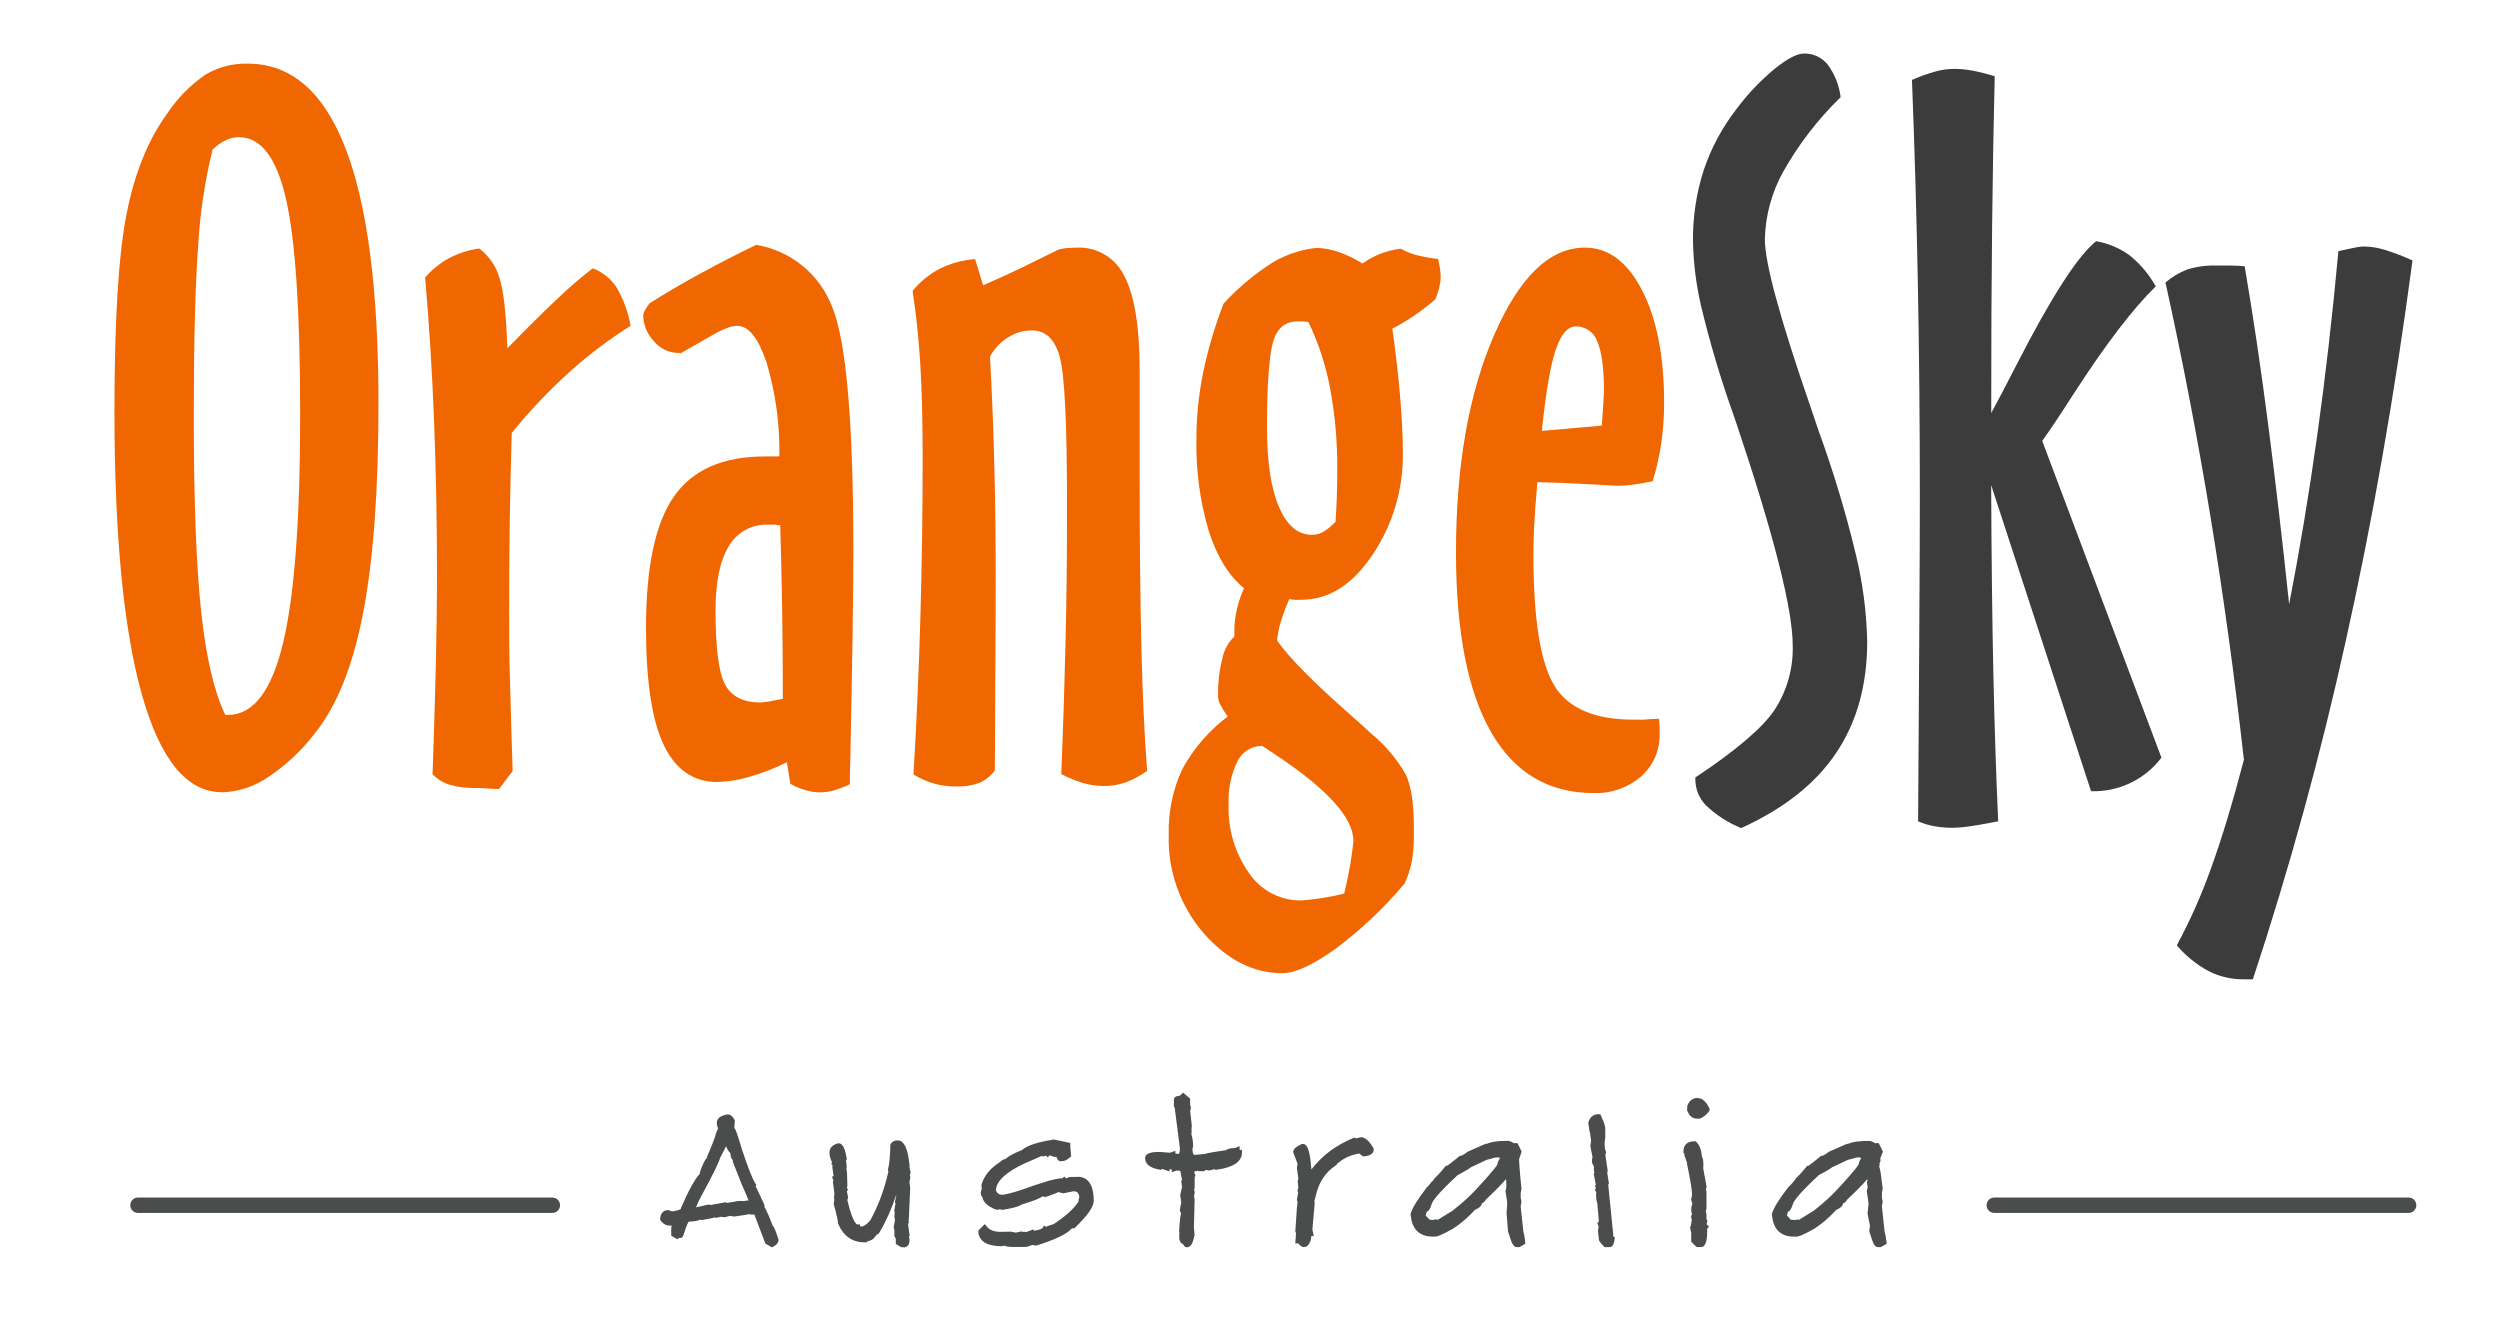
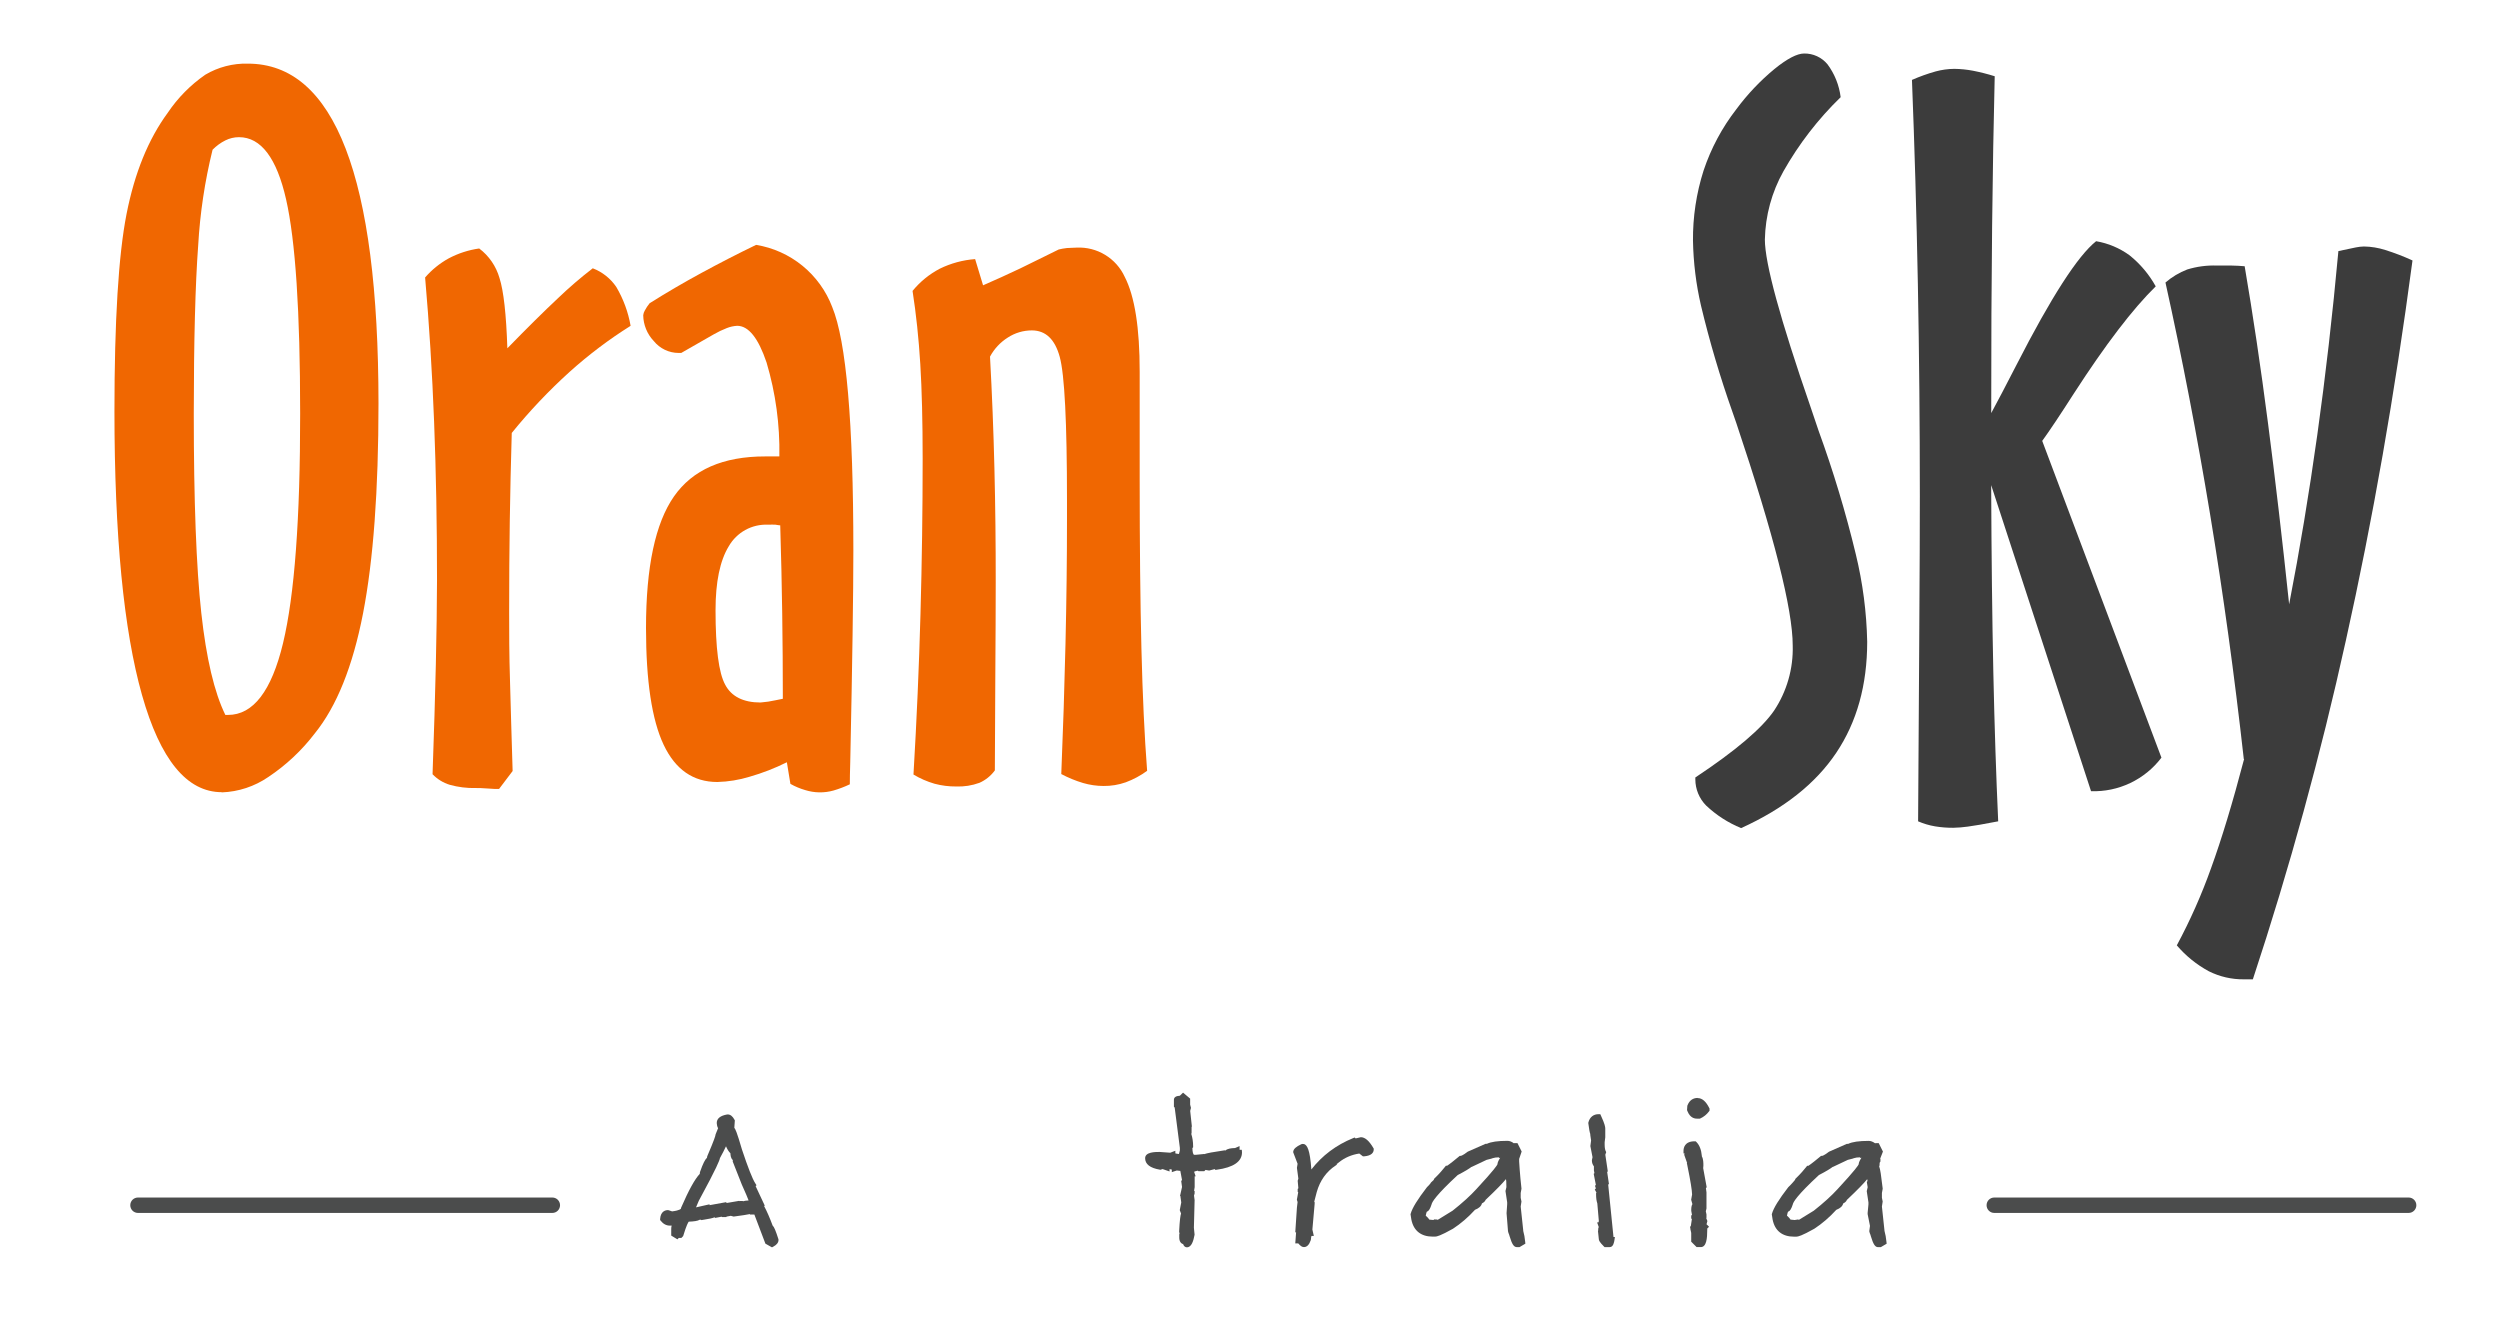
<svg xmlns="http://www.w3.org/2000/svg" width="841" height="447" viewBox="0 0 841 447" fill="none">
  <rect width="841" height="447" fill="white" />
  <g clip-path="url(#clip0_3900_45)">
    <path d="M71.509 50.367C68.901 60.933 67.281 71.719 66.668 82.586C65.694 95.749 65.201 114.658 65.187 139.312C65.187 168.563 66.028 190.851 67.711 206.173C69.394 221.495 72.093 232.938 75.807 240.501H76.704C85.175 240.501 91.345 232.457 95.212 216.369C99.079 200.281 100.998 174.511 100.971 139.061C100.971 104.893 99.392 80.886 96.234 67.04C93.083 53.167 87.784 46.146 80.397 46.146C78.804 46.145 77.232 46.517 75.807 47.233C74.21 48.03 72.757 49.09 71.509 50.367ZM74.618 266.493C62.877 266.493 53.926 255.587 47.764 233.773C41.602 211.96 38.514 180.167 38.5 138.393C38.5 107.93 39.856 85.796 42.569 71.992C45.281 58.188 49.892 46.85 56.402 37.977C59.784 32.938 64.08 28.579 69.068 25.127C73.389 22.569 78.342 21.28 83.36 21.408C97.966 21.408 108.941 30.95 116.286 50.033C123.63 69.116 127.309 97.671 127.323 135.697C127.323 164.949 125.592 188.496 122.128 206.34C118.664 224.183 113.239 237.66 105.853 246.769C101.493 252.474 96.219 257.417 90.246 261.395C85.63 264.563 80.21 266.353 74.618 266.556" fill="#F06701" />
    <path d="M145.512 260.454C146.012 246.33 146.381 234.023 146.618 223.534C146.854 213.046 146.986 203.588 147.014 195.161C147.014 176.482 146.687 158.736 146.033 141.923C145.38 125.111 144.371 108.918 143.008 93.345C145.246 90.757 147.923 88.586 150.916 86.931C154.125 85.227 157.606 84.096 161.202 83.588C164.491 86.067 166.885 89.551 168.025 93.512C169.416 97.83 170.3 105.714 170.675 117.164C177.394 110.269 183.097 104.627 187.785 100.24C191.477 96.705 195.357 93.371 199.407 90.253C202.62 91.485 205.379 93.672 207.314 96.521C209.694 100.554 211.327 104.986 212.134 109.601C204.846 114.185 197.963 119.385 191.561 125.145C184.578 131.469 178.09 138.321 172.156 145.642C171.864 155.441 171.635 165.366 171.489 175.353C171.343 185.341 171.28 195.516 171.28 205.838C171.28 212.335 171.28 220.171 171.573 229.364C171.864 238.557 172.073 248.545 172.449 259.368L167.879 265.406C166.982 265.406 165.647 265.406 163.873 265.239C162.099 265.071 160.827 265.092 160.034 265.092C157.082 265.166 154.136 264.8 151.291 264.006C149.093 263.337 147.103 262.114 145.512 260.454Z" fill="#F06701" />
    <path d="M263.346 235.068C263.346 225.471 263.277 215.86 263.137 206.234C262.999 196.609 262.776 186.775 262.47 176.732C261.969 176.732 261.427 176.565 260.842 176.503C260.258 176.44 259.424 176.503 258.318 176.503C255.668 176.389 253.039 177.007 250.717 178.289C248.394 179.572 246.469 181.469 245.152 183.774C242.189 188.621 240.707 195.788 240.707 205.273C240.707 218.06 241.792 226.418 243.963 230.346C246.049 234.316 250.076 236.321 255.814 236.321C257.556 236.194 259.285 235.936 260.989 235.548L263.346 235.068ZM229.169 118.731H228.272C226.67 118.726 225.09 118.363 223.646 117.669C222.202 116.975 220.931 115.967 219.926 114.719C217.696 112.379 216.429 109.282 216.379 106.048C216.438 105.494 216.616 104.96 216.9 104.481C217.361 103.608 217.907 102.783 218.528 102.015C224.092 98.506 229.913 95.1 235.992 91.799C242.071 88.497 248.191 85.356 254.353 82.376C260.073 83.31 265.449 85.732 269.941 89.398C274.434 93.065 277.887 97.847 279.955 103.269C284.699 114.789 287.07 142.104 287.07 185.215C287.07 199.52 286.722 223.2 286.027 256.254C285.923 259.66 285.881 262.167 285.881 263.839C284.109 264.68 282.275 265.378 280.393 265.928C277.268 266.809 273.955 266.758 270.857 265.782C269.127 265.28 267.461 264.579 265.892 263.692L264.702 256.421C260.687 258.424 256.496 260.055 252.183 261.29C248.657 262.372 245 262.969 241.313 263.065C233.217 263.065 227.194 258.887 223.243 250.529C219.293 242.172 217.317 229.078 217.317 211.249C217.317 190.731 220.454 175.98 226.728 166.996C233.001 158.011 243.239 153.526 257.441 153.54H262.178C262.372 142.858 260.923 132.21 257.879 121.969C255.097 113.71 251.794 109.586 247.969 109.6C246.773 109.669 245.597 109.93 244.484 110.374C242.978 110.955 241.52 111.654 240.123 112.463L229.169 118.731Z" fill="#F06701" />
    <path d="M307.001 97.838C309.511 94.771 312.613 92.241 316.12 90.4C319.849 88.57 323.892 87.471 328.034 87.161L330.704 95.978C334.752 94.223 338.891 92.343 343.119 90.337C347.292 88.248 351.715 86.158 356.16 83.922C357.06 83.706 357.973 83.546 358.893 83.442C359.832 83.442 360.98 83.296 362.211 83.296C365.575 83.141 368.909 83.994 371.786 85.747C374.663 87.5 376.952 90.073 378.361 93.137C381.727 99.684 383.403 110.326 383.389 125.063V161.272C383.389 183.363 383.584 202.321 383.973 218.145C384.363 233.968 385.003 247.688 385.893 259.306C383.683 260.919 381.26 262.22 378.694 263.171C376.295 264.014 373.767 264.431 371.225 264.403C368.894 264.395 366.576 264.058 364.339 263.401C361.805 262.643 359.351 261.635 357.015 260.392C357.627 245.46 358.1 230.834 358.434 216.515C358.768 202.195 358.935 188.266 358.935 174.727V168.229C358.935 142.042 358.121 125.982 356.494 120.048C354.866 114.093 351.736 111.147 347.104 111.147C344.237 111.147 341.431 111.981 339.03 113.55C336.513 115.133 334.449 117.343 333.041 119.964C333.723 132.501 334.217 145.037 334.523 157.573C334.829 170.109 334.975 182.876 334.961 195.872C334.961 203.909 334.912 214.983 334.815 229.093C334.717 243.204 334.669 253.226 334.669 259.159C333.339 260.982 331.555 262.423 329.494 263.338C326.984 264.256 324.319 264.675 321.649 264.571C319.198 264.592 316.756 264.283 314.388 263.651C311.9 262.93 309.516 261.891 307.293 260.559C308.379 242.214 309.165 224.211 309.651 206.549C310.138 188.886 310.382 171.474 310.382 154.314C310.382 141.778 310.117 131.177 309.589 122.513C309.06 113.849 308.191 105.624 306.98 97.838" fill="#F06701" />
-     <path d="M449.271 175.499C449.459 172.72 449.625 169.962 449.709 167.142C449.793 164.321 449.855 161.333 449.855 157.948C449.925 148.761 449.115 139.589 447.435 130.557C445.996 122.864 443.548 115.396 440.153 108.347C439.595 108.237 439.03 108.167 438.463 108.138C437.816 108.138 437.106 108.138 436.376 108.138C432.328 108.138 429.637 110.38 428.301 114.866C426.986 119.357 426.215 129.011 426.215 143.866C426.215 155.344 427.55 164.217 430.221 170.485C432.892 176.753 436.578 179.894 441.28 179.908C442.598 179.924 443.898 179.601 445.056 178.968C446.596 178.029 448 176.883 449.229 175.562M452.192 300.591L452.505 299.212C453.795 293.862 454.728 288.431 455.301 282.956C455.301 275.1 446.468 265.35 428.802 253.705L424.629 250.926C422.89 250.905 421.18 251.381 419.702 252.299C418.223 253.217 417.037 254.538 416.283 256.108C414.085 260.598 413.066 265.573 413.32 270.567C412.992 278.856 415.421 287.021 420.226 293.779C422.153 296.612 424.747 298.927 427.778 300.519C430.809 302.111 434.185 302.933 437.607 302.91C441.385 302.637 445.142 302.12 448.853 301.364L452.109 300.591M458.368 88.623C460.221 87.291 462.233 86.196 464.356 85.363C466.575 84.519 468.887 83.944 471.242 83.65C472.976 84.671 474.854 85.424 476.813 85.885C479.1 86.447 481.421 86.859 483.761 87.118C484.049 88.211 484.273 89.32 484.429 90.44C484.567 91.389 484.644 92.345 484.658 93.303C484.626 94.374 484.479 95.439 484.22 96.479C483.89 97.906 483.444 99.304 482.885 100.657C480.682 102.565 478.376 104.351 475.978 106.006C473.542 107.678 471.005 109.2 468.383 110.561C469.552 118.821 470.435 126.559 471.033 133.774C471.638 140.983 471.931 147.293 471.931 152.579C472.048 164.662 468.514 176.497 461.79 186.532C455.03 196.686 447.01 201.763 437.732 201.763C436.626 201.763 435.833 201.763 435.291 201.763C434.765 201.713 434.242 201.629 433.726 201.512C432.648 203.934 431.714 206.418 430.93 208.95C430.264 211.065 429.817 213.242 429.595 215.448C433.643 221.215 441.933 229.614 454.466 240.647C457.513 243.335 459.829 245.424 461.415 246.914C466.042 250.712 469.932 255.33 472.89 260.537C474.706 264.34 475.624 270.232 475.624 278.151V281.097C475.665 284.087 475.421 287.075 474.893 290.019C474.372 292.496 473.574 294.907 472.514 297.206C465.644 305.404 457.844 312.774 449.271 319.165C441.655 324.64 435.708 327.377 431.368 327.377C421.631 327.377 412.826 322.913 404.953 313.984C396.994 304.804 392.784 292.956 393.164 280.805C392.949 273.171 394.521 265.593 397.755 258.678C401.524 251.771 406.724 245.751 413.007 241.022C412.055 239.758 411.211 238.416 410.482 237.011C410.027 236.154 409.777 235.203 409.752 234.232C409.657 229.901 410.156 225.577 411.233 221.382C411.797 218.607 413.196 216.069 415.239 214.111V212.251C415.243 209.754 415.536 207.264 416.116 204.834C416.678 202.443 417.475 200.112 418.494 197.877C413.362 193.698 409.411 187.304 406.643 178.696C403.669 168.658 402.262 158.22 402.47 147.753C402.477 140.215 403.239 132.697 404.744 125.312C406.399 117.398 408.702 109.634 411.63 102.099C416.554 96.735 422.167 92.049 428.322 88.163C432.801 85.559 437.778 83.929 442.928 83.378C445.526 83.474 448.094 83.967 450.544 84.841C453.268 85.82 455.879 87.096 458.326 88.644" fill="#F06701" />
-     <path d="M538.826 143.176C539.035 140.795 539.202 138.35 539.348 135.822C539.494 133.294 539.577 131.936 539.577 131.643C539.577 123.891 538.826 118.333 537.345 114.928C536.836 113.416 535.86 112.105 534.559 111.185C533.257 110.265 531.698 109.783 530.104 109.809C527.329 109.809 525.076 112.483 523.302 117.79C521.529 123.097 519.985 132.145 518.691 144.952L538.826 143.176ZM558.085 241.733C558.085 242.652 558.252 243.53 558.293 244.345C558.335 245.159 558.293 246.016 558.293 246.831C558.378 249.544 557.86 252.243 556.777 254.733C555.695 257.221 554.075 259.439 552.034 261.227C547.617 265.01 541.943 266.994 536.135 266.784C520.917 266.784 509.392 259.931 501.561 246.225C493.73 232.519 489.807 212.405 489.793 185.883C489.793 156.786 494.063 132.409 502.604 112.755C511.145 93.101 521.334 83.281 533.172 83.295C541.059 83.295 547.471 88.093 552.409 97.69C557.348 107.288 559.817 119.922 559.817 135.592C559.82 140.094 559.499 144.592 558.857 149.047C558.213 153.391 557.243 157.679 555.956 161.876C553.39 162.42 551.178 162.796 549.301 163.046C547.587 163.296 545.857 163.421 544.126 163.423C543.709 163.423 540.537 163.255 534.57 162.9C528.602 162.545 522.802 162.315 517.168 162.19C516.584 169.001 516.215 174.113 516.062 177.526C515.916 180.911 515.854 184.024 515.854 186.782C515.854 208.345 518.197 222.97 522.885 230.659C527.573 238.348 536.573 242.158 549.885 242.088H552.827C555.205 241.9 557 241.796 558.022 241.796" fill="#F06701" />
    <path d="M619.199 32.69C611.631 40.029 605.152 48.416 599.961 57.595C596.018 64.624 593.869 72.518 593.701 80.579C593.701 88.518 598.834 107.323 609.1 136.992L611.77 144.89C616.721 158.488 620.902 172.356 624.287 186.427C626.635 196.078 627.922 205.957 628.126 215.887C628.126 230.443 624.654 242.903 617.696 253.266C610.741 263.63 600.079 272.064 585.71 278.569C581.354 276.789 577.364 274.217 573.942 270.984C571.619 268.639 570.314 265.47 570.311 262.167V261.54C583.832 252.57 592.665 245.069 596.81 239.038C601.102 232.568 603.289 224.926 603.07 217.162C603.07 204.96 596.754 180.04 584.124 142.403L582.789 138.559C578.635 126.831 575.103 114.891 572.21 102.789C570.555 95.631 569.653 88.321 569.519 80.975C569.449 72.966 570.653 64.996 573.086 57.365C575.572 49.908 579.305 42.928 584.124 36.722C587.83 31.712 592.132 27.172 596.935 23.204C601.212 19.735 604.551 18.001 606.909 18.001C608.408 17.977 609.894 18.292 611.256 18.921C612.618 19.55 613.82 20.479 614.775 21.637C617.182 24.882 618.706 28.698 619.199 32.711" fill="#3C3C3C" />
    <path d="M669.832 138.999C671.918 135.175 674.755 129.722 678.426 122.597C690.043 99.907 698.945 86.089 705.132 81.144C709.199 81.834 713.05 83.457 716.383 85.887C719.966 88.763 722.96 92.311 725.186 96.334C717.495 103.856 708.313 115.87 697.646 132.375C693.014 139.605 689.466 144.919 687.002 148.317L727.108 254.877C724.347 258.517 720.758 261.441 716.639 263.405C712.514 265.368 707.987 266.313 703.425 266.159L669.832 163.194C669.931 187.222 670.17 208.262 670.56 226.314C670.951 244.367 671.493 261.026 672.192 276.293C667.368 277.233 663.948 277.818 661.984 278.068C660.359 278.299 658.722 278.431 657.085 278.466C655.028 278.479 652.977 278.318 650.95 277.985C648.986 277.649 647.075 277.081 645.252 276.293C645.351 262.489 645.473 242.632 645.625 216.724C645.782 190.816 645.852 174.212 645.834 166.913C645.834 142.788 645.613 119.01 645.17 95.581C644.722 72.153 644.063 49.253 643.184 26.883C645.782 25.74 648.45 24.784 651.177 24.02C653.222 23.468 655.325 23.18 657.44 23.163C659.537 23.188 661.635 23.398 663.697 23.79C666.173 24.272 668.614 24.893 671.021 25.65C670.648 40.805 670.351 57.638 670.147 76.15C669.937 94.662 669.838 115.632 669.85 139.061" fill="#3C3C3C" />
    <path d="M754.812 255.335C751.666 227.171 747.891 199.737 743.481 173.035C739.07 146.332 734.066 120.333 728.461 95.038C730.634 93.166 733.11 91.682 735.784 90.65C739.018 89.657 742.397 89.212 745.776 89.334C747.658 89.334 749.307 89.334 750.746 89.334C752.185 89.334 753.624 89.459 755.104 89.564C757.888 105.86 760.504 123.446 762.951 142.321C765.398 161.195 767.77 181.517 770.065 203.289C773.613 185.055 776.771 166.056 779.538 146.29C782.306 126.525 784.671 105.916 786.634 84.465C789.408 83.859 791.371 83.442 792.495 83.232C793.393 83.049 794.307 82.944 795.228 82.919C797.657 82.956 800.069 83.35 802.382 84.089C805.517 85.071 808.581 86.25 811.564 87.62C805.627 132.431 798.158 175.033 789.157 215.428C780.668 253.943 770.222 291.999 757.859 329.446H754.812C750.728 329.488 746.697 328.557 743.044 326.73C738.948 324.515 735.301 321.561 732.277 318.017C736.775 309.652 740.632 300.956 743.819 292.004C747.361 282.253 751.066 270.031 754.917 255.335" fill="#3C3C3C" />
    <path d="M185.807 402.845H46.417C44.982 402.845 43.824 404.003 43.824 405.438C43.824 406.872 44.982 408.031 46.417 408.031H185.807C187.241 408.031 188.399 406.872 188.399 405.438C188.399 404.003 187.241 402.845 185.807 402.845Z" fill="#4B4C4C" />
    <path d="M810.267 402.845H670.878C669.445 402.845 668.285 404.003 668.285 405.438C668.285 406.872 669.445 408.031 670.878 408.031H810.267C811.7 408.031 812.86 406.872 812.86 405.438C812.86 404.003 811.7 402.845 810.267 402.845Z" fill="#4B4C4C" />
    <path d="M259.956 412.387C258.954 409.69 257.985 407.46 257.052 405.732L257.259 405.559L254.183 398.991L254.494 398.714L254.079 398.074C253.128 396.605 251.607 392.751 249.585 386.666C247.908 380.876 247.355 379.752 247.027 379.389L247.2 376.9L247.078 376.675C246.456 375.5 245.696 374.895 244.797 374.895H244.659C242.308 375.31 241.098 376.26 241.115 377.816C241.15 378.196 241.218 378.974 241.565 379.527L240.735 381.567L240.666 381.878C240.648 382.12 240.337 383.313 237.9 389L237.831 389.466C237.208 390.02 236.5 391.333 235.463 394.306L235.411 394.876C233.717 396.674 231.66 400.425 229.119 406.285L229.05 406.614C229.05 406.614 228.738 407.184 226.094 407.512L224.971 407.132L224.694 407.08C223.968 407.08 222.239 407.374 222.066 410.07V410.399L222.257 410.658C223.121 411.747 224.158 412.301 225.351 412.301H225.921L225.956 412.266C225.852 412.629 225.8 413.009 225.8 413.407V415.653L227.874 416.915L228.341 416.449H229.206L229.81 415.827L229.88 415.619C230.934 412.162 231.487 411.212 231.695 410.969C233.423 410.901 234.685 410.745 235.394 410.313H235.86V410.451L236.845 410.295C238.574 410.036 239.698 409.794 240.372 409.5L240.596 409.707L242.757 409.293L242.895 409.431H244.278L244.451 409.258L245.851 408.999L246.733 409.241H246.906C249.74 408.861 251.331 408.619 252.264 408.411V408.567H253.768L257.484 418.368L259.697 419.612L260.112 419.387C261.287 418.765 261.892 418.004 261.892 417.106L261.857 416.847C260.924 413.942 260.423 412.784 259.973 412.335L259.956 412.387ZM234.167 406.13V406.095L235.065 403.969C241.236 392.595 242.066 390.314 242.187 389.588C243.068 387.997 243.742 386.666 244.227 385.612C244.659 386.631 245.142 387.41 245.713 387.963C245.73 388.619 245.851 389.639 246.422 390.124C246.456 390.296 246.491 390.435 246.56 390.555L246.456 390.659L249.533 398.455C250.881 401.428 251.521 403.001 251.832 403.831C251.088 403.865 250.466 403.952 249.931 404.107L249.862 404.021H248.841L248.773 404.09L248.651 403.969L244.503 404.678L244.209 404.418L238.695 405.421V405.127L234.201 406.147L234.167 406.13ZM231.504 411.004C231.504 411.004 231.522 411.004 231.539 411.004C231.539 411.004 231.522 411.004 231.504 411.004Z" fill="#4B4C4C" />
-     <path d="M306.383 394.635L305.899 392.491H306.037L305.657 389.57C305.225 387.012 304.36 383.624 301.975 383.624C300.35 383.624 299.728 384.575 299.504 385.145L299.452 387.34C299.261 391.005 298.968 392.439 298.777 392.993L298.725 393.891L298.881 394.047C297.481 400.218 295.389 405.784 292.762 410.52C291.638 411.886 290.584 412.594 289.754 412.594C289.547 412.56 289.409 412.526 289.323 412.508V411.903H288.458C288.302 411.903 286.902 411.678 285.053 403.744L285.295 402.794L284.88 400.668L285.329 400.149L284.811 399.596L285.036 399.25V398.023C285.036 395.603 284.932 393.909 284.69 392.854L284.863 392.699L284.586 390.296L284.88 390.002L284.811 389.57C284.396 387.116 283.739 384.592 282.063 384.592L281.803 384.627C279.521 385.318 279.055 386.615 279.055 387.565V388.464C279.245 389.346 279.453 390.262 279.884 390.815L279.694 391.644L280.109 392.076L279.971 392.474L280.42 395.586L280.247 395.759H279.884L280.386 397.28L280.179 397.487L280.68 401.394L280.558 403.191L280.68 403.571L280.438 404.971L280.49 405.162C281.63 409.206 281.872 410.745 281.872 411.332L281.942 411.678C283.722 415.81 286.712 417.918 290.826 417.918H291.69V417.607C292.416 417.486 293.073 417.227 293.661 416.829L293.851 416.656C294.698 415.567 295.096 415.204 295.251 415.084H295.58L295.822 414.651C298.207 410.606 300.091 406.32 301.491 401.877L301.526 401.912L301.024 404.574L301.267 404.781L300.8 407.374L300.972 407.547L300.869 409.431L301.094 410.416L300.609 412.802L300.869 413.822V415.844L301.353 416.674V418.454L303.151 419.56H304.015L304.136 419.664L304.637 419.509C305.121 419.37 305.951 418.869 305.951 417.262V416.777L305.778 415.878L306.003 415.671L305.484 411.886L305.761 411.073L305.605 410.624L305.709 410.52L306.193 399.579L305.968 398.04V397.522L306.279 395.862L306.037 395.62L306.228 394.652H306.417L306.383 394.635Z" fill="#4B4C4C" />
-     <path d="M362.557 395.914H360.501C359.843 395.932 359.221 396.104 358.616 396.415L357.994 395.793L357.389 396.398H356.663C355.142 396.623 354.14 396.83 353.517 397.089L353.431 397.003L347.588 398.87C342.973 400.598 339.464 401.619 337.303 401.93C336.145 401.93 335.437 401.48 335.022 400.46C335.126 397.332 338.427 394.237 344.84 391.299L350.492 388.827L350.734 389.069L351.892 388.775L352.445 389.328L353.137 388.637L354.519 389.155L355.401 389.207C355.608 389.916 355.989 390.625 356.767 390.625H357.251C358.063 390.625 358.91 390.227 359.775 389.466L360.449 388.862L360.154 388.568L360.293 388.413L360.051 385.681V384.489L354.606 383.348H354.451C349.023 384.194 345.514 385.336 343.768 386.874C340.536 388.205 338.998 389.121 338.324 389.864C337.718 389.916 337.078 390.279 336.336 390.953C333.155 392.975 331.081 395.482 330.199 398.421L330.165 399.268L330.32 399.423L329.94 401.1V401.29C329.922 401.947 330.147 402.361 330.441 402.604C330.718 404.384 332.256 405.819 335.022 406.907L335.938 406.959L336.111 406.787L337.269 406.977H337.407C341.676 406.251 343.06 405.663 343.682 405.214C348.107 403.866 349.905 403.088 350.631 402.465L351.754 402.656L351.961 402.586C354.278 401.808 355.418 401.359 355.989 401.013L357.683 401.445L361.14 400.737C362.367 400.754 362.938 401.324 363.093 402.673L362.765 403.969L362.886 404.09C361.382 406.51 358.547 409.103 354.433 411.8C353.171 412.145 352.342 412.439 351.823 412.733L351.305 412.214L350.717 413.078C350.647 413.182 350.164 413.701 347.726 414.047V413.528L345.134 414.496L345.03 414.392H343.872V414.202L341.728 414.651L340.069 414.323L336.508 414.392C334.4 414.392 332.878 413.787 331.893 412.542L331.288 411.782L329.145 413.926V414.928C329.715 417.78 332.342 419.232 336.992 419.232L337.874 419.042C338.583 419.336 339.481 419.474 340.588 419.474H345.289L347.363 418.783L348.194 418.99L348.798 418.956C355.211 416.916 359.014 415.066 360.587 413.217H361.382L361.641 412.975C365.928 408.827 367.933 405.957 367.933 403.952C367.933 397.262 364.977 395.862 362.505 395.862L362.557 395.914Z" fill="#4B4C4C" />
    <path d="M416.993 386.752V385.542L415.472 386.199L414.867 386.233C414.314 386.268 412.931 386.354 412.222 387.046L411.981 386.96L411.79 386.994C407.988 387.547 406.069 387.91 405.101 388.256L405.049 388.204L402.231 388.48H401.748C401.385 388.48 401.142 387.564 401.126 386.216L401.367 385.94V385.611C401.367 384.142 401.16 382.725 400.728 381.376L400.849 381.255V379.025H400.953L400.382 373.719L400.641 372.699L400.365 371.593V369.571L397.979 367.565L396.907 368.602C395.577 368.672 394.903 369.138 394.903 369.985V372.319L395.162 372.578L396.907 386.147V387.011L396.596 388.204C395.94 388.135 395.577 388.049 395.387 387.997V387.115L393.675 387.772L390.063 387.513C388.611 387.513 385.223 387.513 385.223 389.622C385.223 391.626 386.882 392.923 390.167 393.476L390.391 393.511L391.083 393.269L393.433 394.081V393.286C393.814 393.337 394.056 393.407 394.194 393.441V394.306L395.87 393.752L397.063 393.891L397.634 396.985L397.357 397.261L397.634 399.301L396.942 402.413H397.236L397.115 402.62L397.374 404.504L396.873 407.097L397.305 408.22C397.098 408.86 396.856 410.312 396.666 414.201V414.581L396.821 414.754L396.7 415.29V416.223C396.683 417.762 397.392 418.333 397.997 418.54H398.031C398.291 419.421 398.895 419.594 399.276 419.594C400.866 419.594 401.489 417.347 401.851 415.394V415.273L401.627 413.026L401.868 403.709L401.661 402.17L401.851 401.6L401.886 400.736L401.696 400.545L401.886 399.353V395.723H402.214L401.696 394.185C401.851 394.098 402.197 393.943 402.958 393.804L403.148 393.995H405.118L405.533 393.562L406.761 393.77L408.627 393.286L408.869 393.562L409.336 393.493C414.954 392.715 417.806 390.745 417.806 387.651L417.736 386.787H417.045L416.993 386.752Z" fill="#4B4C4C" />
    <path d="M457.735 382.569L456.023 382.966L455.73 382.655L455.194 382.863C449.49 385.179 444.771 388.723 441.141 393.407C440.657 386.562 439.689 385.231 438.704 384.868L438.151 384.816L437.787 384.902C435.99 385.749 435.177 386.458 435.039 387.409V387.65L436.508 391.488L436.284 392.871L436.768 396.501L436.543 397.209L436.768 399.733L436.543 399.958V400.908L436.716 401.081L436.267 403.588L436.508 404.366L436.284 406.25L435.731 414.547H436.007L435.731 418.281H436.733C437.494 419.162 438.047 419.525 438.634 419.525C439.637 419.525 440.415 418.747 440.933 417.209L440.985 416.984C441.037 416.31 441.106 415.964 441.176 415.774H441.97L441.487 413.613L442.247 404.988V404.383L442.109 404.245L442.956 400.995C444.045 397.141 446.188 394.133 449.317 392.076L449.697 391.817V391.454L449.766 391.523L450.371 391.038C452.342 389.448 454.658 388.446 457.268 388.048L458.495 388.999H458.824C461.555 388.792 462.125 387.599 462.125 386.631V386.406L462.005 386.199C460.57 383.744 459.187 382.552 457.77 382.552L457.735 382.569Z" fill="#4B4C4C" />
    <path d="M512.407 413.976H512.424L511.56 405.87L511.819 404.193L511.56 402.931V401.324L511.819 399.923V399.785C511.3 395.291 511.041 390.71 511.041 390.71V389.863L511.888 387.374L510.471 384.539H509.364L509.278 384.609C508.535 384.055 507.826 383.779 507.117 383.779C503.851 383.779 501.569 384.107 500.186 384.781H499.737L493.808 387.391L493.635 387.495C491.975 388.792 491.422 388.826 491.371 388.826H491.059L490.817 389.034C487.568 391.747 486.824 392.128 486.807 392.162H486.392L486.133 392.491C483.834 395.343 483.194 395.706 483.246 395.741L482.382 396.605C482.382 396.864 482.33 396.968 482.244 396.985L481.379 397.797C481.379 397.797 481.258 398.195 480.031 399.37C476.885 403.45 475.088 406.353 474.552 408.289L474.5 408.462L474.777 410.243C475.52 414.011 478.026 415.999 481.985 415.999H482.745C483.35 415.999 484.577 415.705 488.795 413.337C491.439 411.609 493.929 409.465 496.193 406.976C497.524 406.457 498.302 405.749 498.527 404.815C498.993 404.59 499.564 404.21 499.771 403.623C503.574 400.027 505.562 397.935 506.599 396.656L506.703 397.313L506.754 399.336L506.651 399.785L506.495 400.442L506.443 400.667L507.014 404.452V405.126L506.806 408.099L507.083 411.557L507.29 414.149L507.325 414.305C507.377 414.547 507.48 414.945 507.671 415.324L507.826 415.86C508.621 418.505 509.226 419.473 510.177 419.525H511.179L513.133 418.367L513.081 417.831C512.96 416.431 512.718 415.134 512.389 413.959L512.407 413.976ZM483.281 410.243L482.451 410.208L482.209 410.415L480.827 410.277C480.602 409.897 480.204 409.465 479.616 408.947C479.772 408.116 479.91 407.736 479.997 407.598C480.688 407.425 481.12 406.561 481.587 405.143C481.726 404.383 483.039 402.067 490.368 395.291C492.961 393.943 494.292 393.113 494.983 392.543L495.018 392.577L500.1 390.174L501.673 389.777C501.863 389.69 502.26 389.552 503.073 389.397L504.214 389.327L504.265 389.552L504.663 389.466C503.868 390.745 503.747 391.315 503.764 391.626C503.66 391.955 502.744 393.442 496.608 400.062C494.637 402.222 491.941 404.677 488.657 407.27L483.661 410.347L483.281 410.225V410.243Z" fill="#4B4C4C" />
    <path d="M540.998 398.541L541.24 398.247L540.635 394.15H540.877L540.03 388.446L540.324 387.582L540.168 387.253C540.013 386.925 539.806 386.286 539.806 385.075V384.246L540.013 382.587V379.648C540.013 379.129 539.874 378.127 538.561 375.309L538.336 374.808H537.783C536.037 374.808 534.81 375.793 534.343 377.556L534.309 377.712V377.867C534.55 379.7 534.741 380.875 535 381.601L534.948 381.636L535.242 383.658L535 385.542L535.726 389.276L535.519 390.278V390.451C535.519 391.108 535.726 391.747 536.193 392.37V393.735L536.366 394.634L536.123 394.876L536.849 398.61L536.556 398.904L536.849 399.785L536.486 400.148L537.057 401.237L536.919 401.376V401.739C536.919 403.001 537.057 404.003 537.334 404.815L537.852 410.796L537.696 411.211H537.264L537.818 412.767L537.662 413.216L537.61 414.046L537.558 414.097L537.835 416.777C537.835 417.278 538.111 417.866 539.511 419.266L539.771 419.525H541.517C542.744 419.525 542.986 417.848 543.107 417.122L543.245 416.137H542.779L540.998 398.523V398.541Z" fill="#4B4C4C" />
    <path d="M571.111 369.345C569.538 369.345 568.363 370.157 567.723 371.713L567.619 371.972L567.516 373.442L567.723 373.943C568.536 375.896 569.866 376.311 570.835 376.311H571.82L571.993 376.242C573.134 375.723 574.119 374.928 574.914 373.873L575.087 373.649V372.923L575 372.75C573.894 370.52 572.598 369.397 571.111 369.397V369.345Z" fill="#4B4C4C" />
    <path d="M574.387 410.813L573.972 409.758L574.059 409.672V408.514L573.834 407.477L574.059 406.543V401.098L573.869 399.681L574.128 399.387L572.952 392.974L573.022 392.11C573.022 391.28 573.022 389.863 572.503 389.016V388.878C572.313 386.786 571.708 385.213 570.688 384.193L570.429 383.934H570.066C566.695 383.934 566.332 386.181 566.332 387.149V388.014H566.678L566.574 388.48L567.542 391.228H567.456L567.663 392.265C568.683 397.209 569.201 400.494 569.219 401.842L568.908 403.588L569.323 405.057C568.925 405.696 568.925 406.733 568.942 407.356L569.184 408.669L568.925 408.929V409.879L569.15 410.104L568.769 412.576H568.51L568.649 413.337V413.492L568.925 414.754V417.71L570.74 419.524H572.14C574.059 419.524 574.318 416.586 574.318 413.717V413.285L574.923 412.679L574.076 411.85L574.352 410.796L574.387 410.813Z" fill="#4B4C4C" />
    <path d="M633.921 413.975H633.939L633.076 405.868L633.333 404.191L633.076 402.93V401.322L633.333 399.922V399.784C632.814 395.29 632.505 393.284 632.156 392.386L632.278 392.022L632.313 391.158L632.575 390.726V389.879L632.488 389.775L633.42 387.39L632.004 384.555H630.897L630.81 384.624C630.064 384.071 629.359 383.795 628.649 383.795C625.38 383.795 623.102 384.123 621.716 384.797H621.267L615.339 387.407L615.166 387.511C613.507 388.807 612.954 388.842 612.902 388.842H612.591L612.349 389.049C609.099 391.763 608.356 392.143 608.338 392.178H607.923L607.664 392.506C605.365 395.359 604.726 395.722 604.778 395.756L603.913 396.62C603.913 396.879 603.862 396.983 603.775 397.001C603.775 397.001 602.807 398.211 601.563 399.386C598.417 403.465 596.619 406.37 596.083 408.306L596.031 408.478L596.308 410.259C597.051 414.027 599.558 416.015 603.516 416.015H604.276C604.882 416.015 606.109 415.721 610.326 413.353C612.971 411.624 615.46 409.481 617.725 406.992C619.055 406.473 619.833 405.764 620.058 404.831C620.525 404.606 621.098 404.226 621.302 403.638C625.106 400.043 627.093 397.951 628.13 396.672L628.235 397.329L627.99 397.571L628.287 399.369L628.183 399.818L628.025 400.475L627.973 400.7L628.544 404.485V405.159L628.27 408.063L628.34 408.133L628.235 408.236L629.062 412.384L628.823 414.165L628.858 414.32C628.911 414.563 629.01 414.96 629.202 415.341L629.359 415.877C630.152 418.521 630.758 419.489 631.707 419.541H632.709L634.667 418.383L634.614 417.847C634.492 416.447 634.247 415.15 633.921 413.975ZM604.795 410.242L603.723 410.414L602.34 410.276C602.116 409.896 601.718 409.463 601.131 408.945C601.286 408.115 601.424 407.735 601.511 407.597C602.202 407.424 602.635 406.56 603.101 405.142C603.239 404.382 604.553 402.065 611.882 395.29C614.475 393.941 615.806 393.112 616.497 392.541L616.532 392.576L621.616 390.173L623.19 389.775C623.376 389.689 623.772 389.551 624.588 389.395L625.73 389.326L625.782 389.551L626.178 389.464C625.38 390.743 625.264 391.314 625.281 391.625C625.176 391.954 624.256 393.44 618.122 400.061C616.152 402.221 613.455 404.675 610.171 407.268L605.175 410.345L604.795 410.224V410.242Z" fill="#4B4C4C" />
  </g>
  <defs>
    <clipPath id="clip0_3900_45">
      <rect width="774.87" height="402" fill="white" transform="translate(38 18)" />
    </clipPath>
  </defs>
</svg>